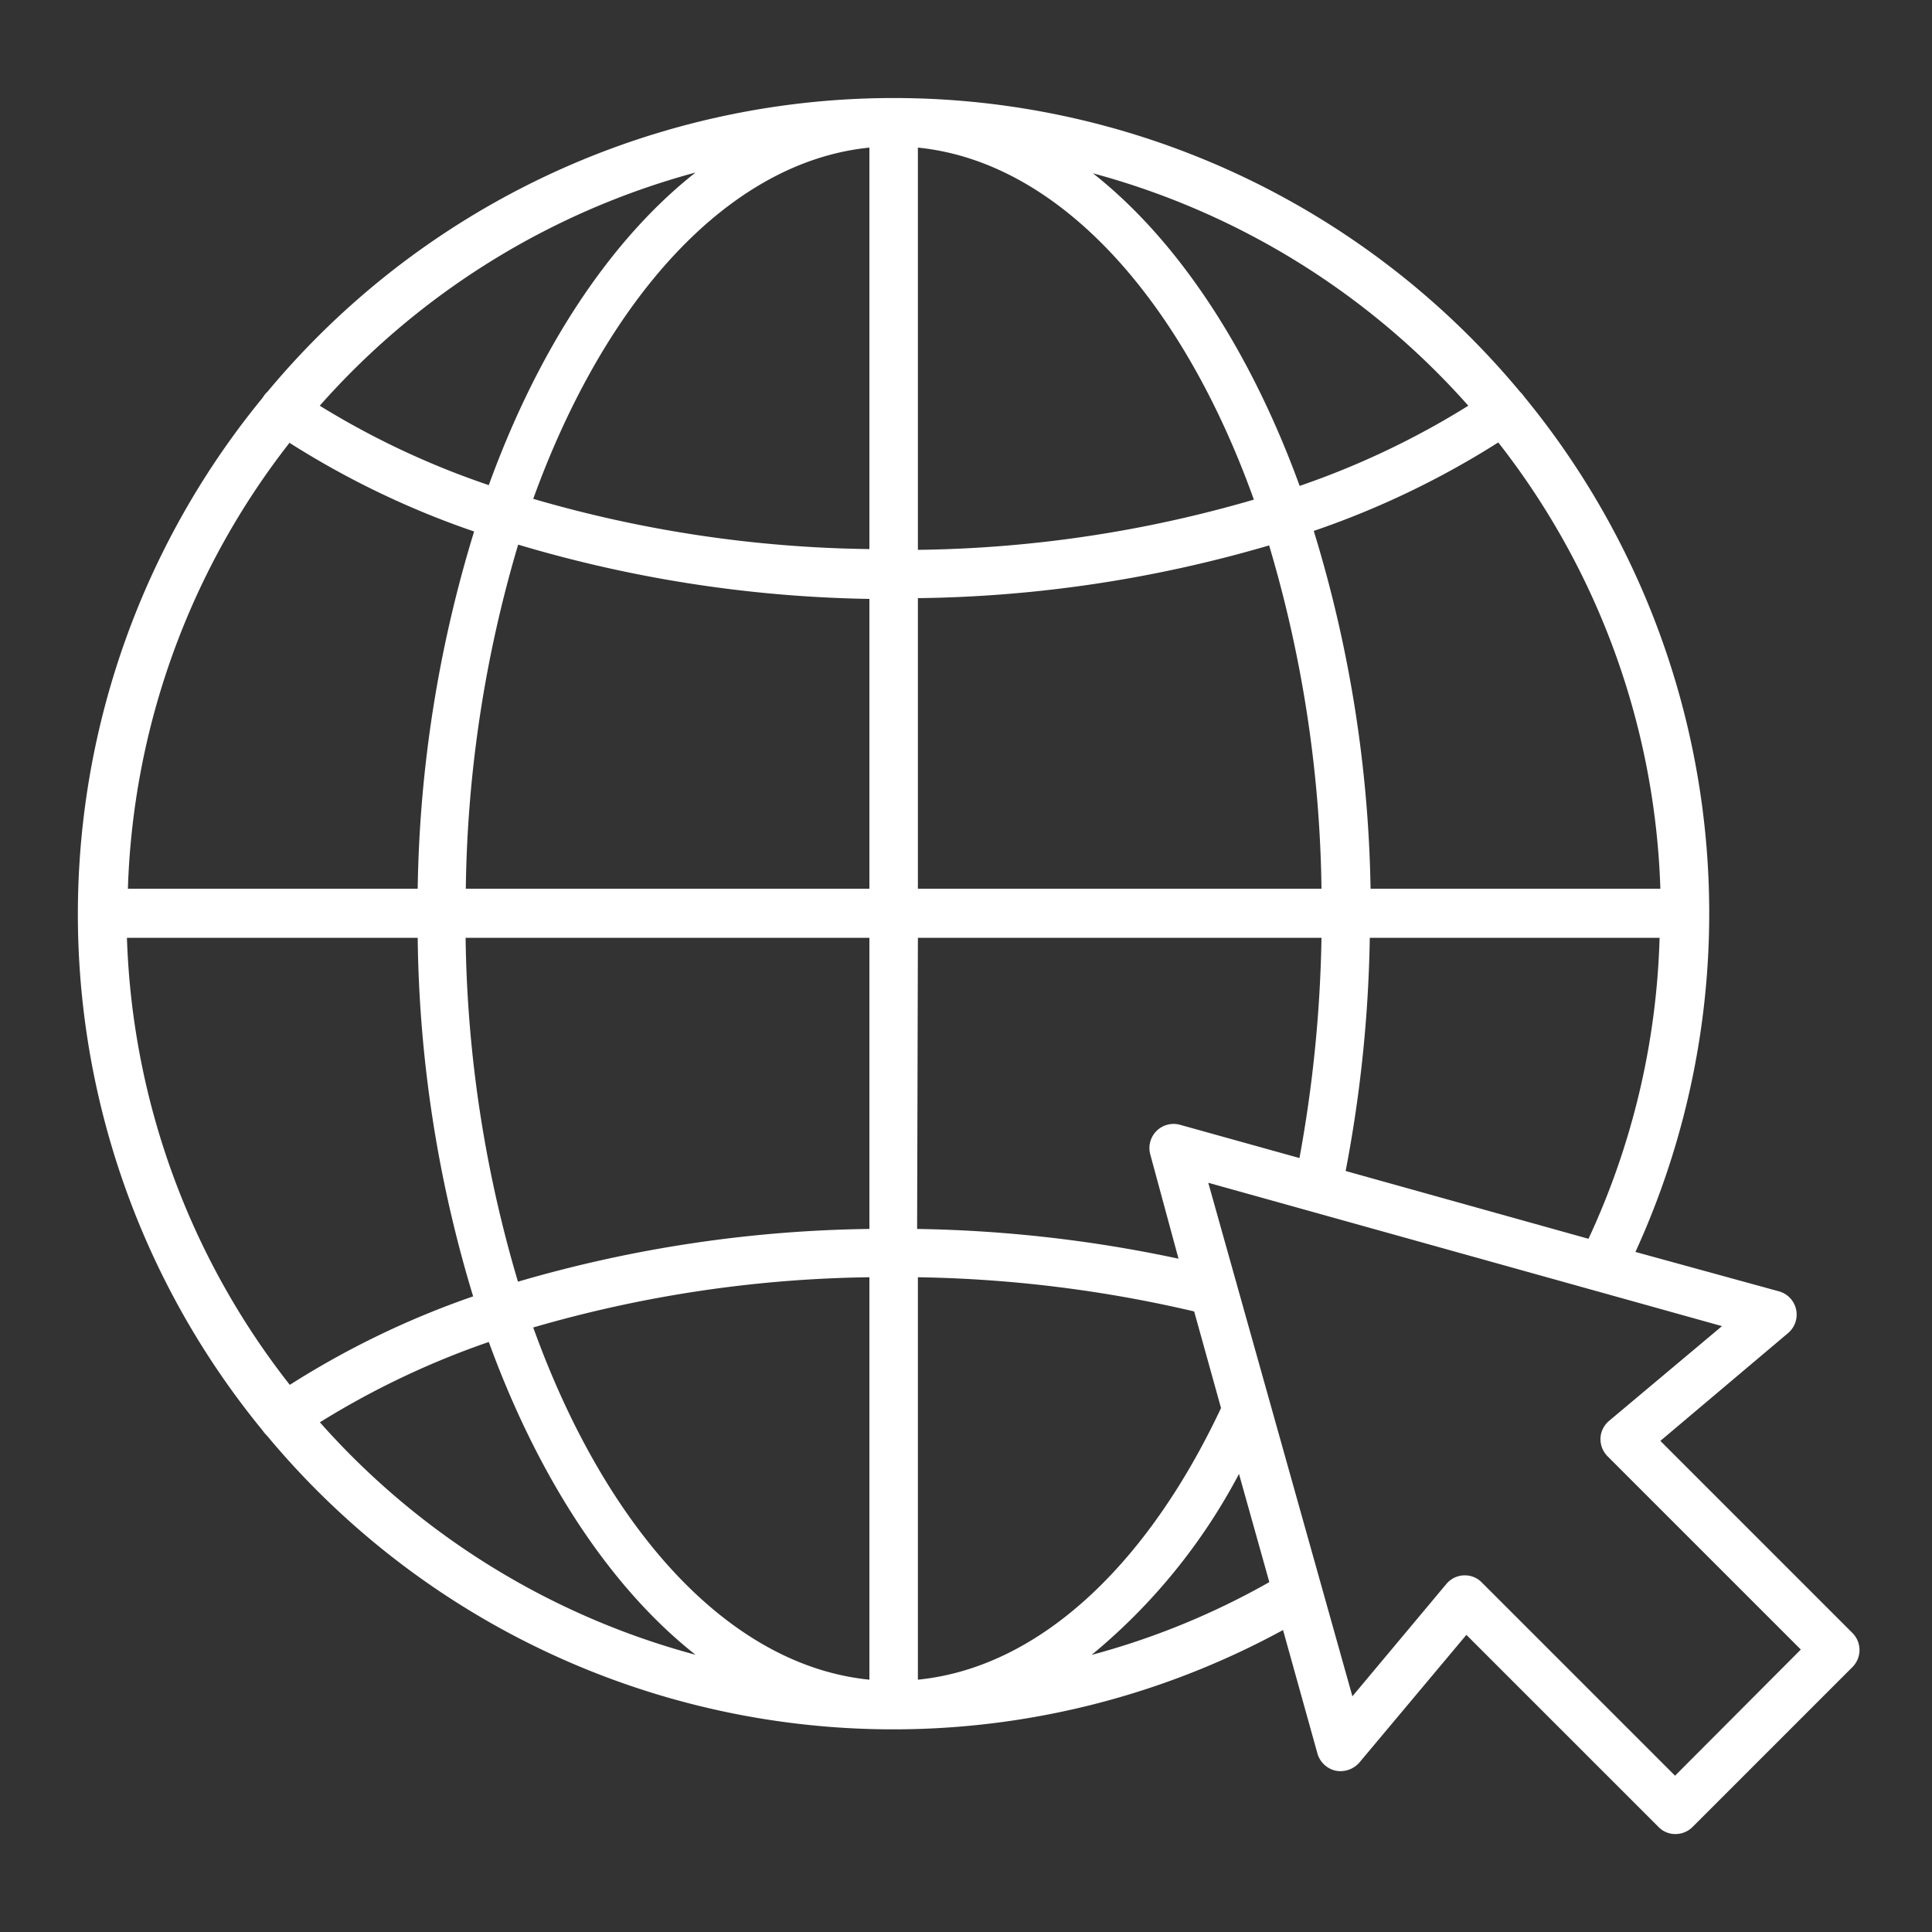
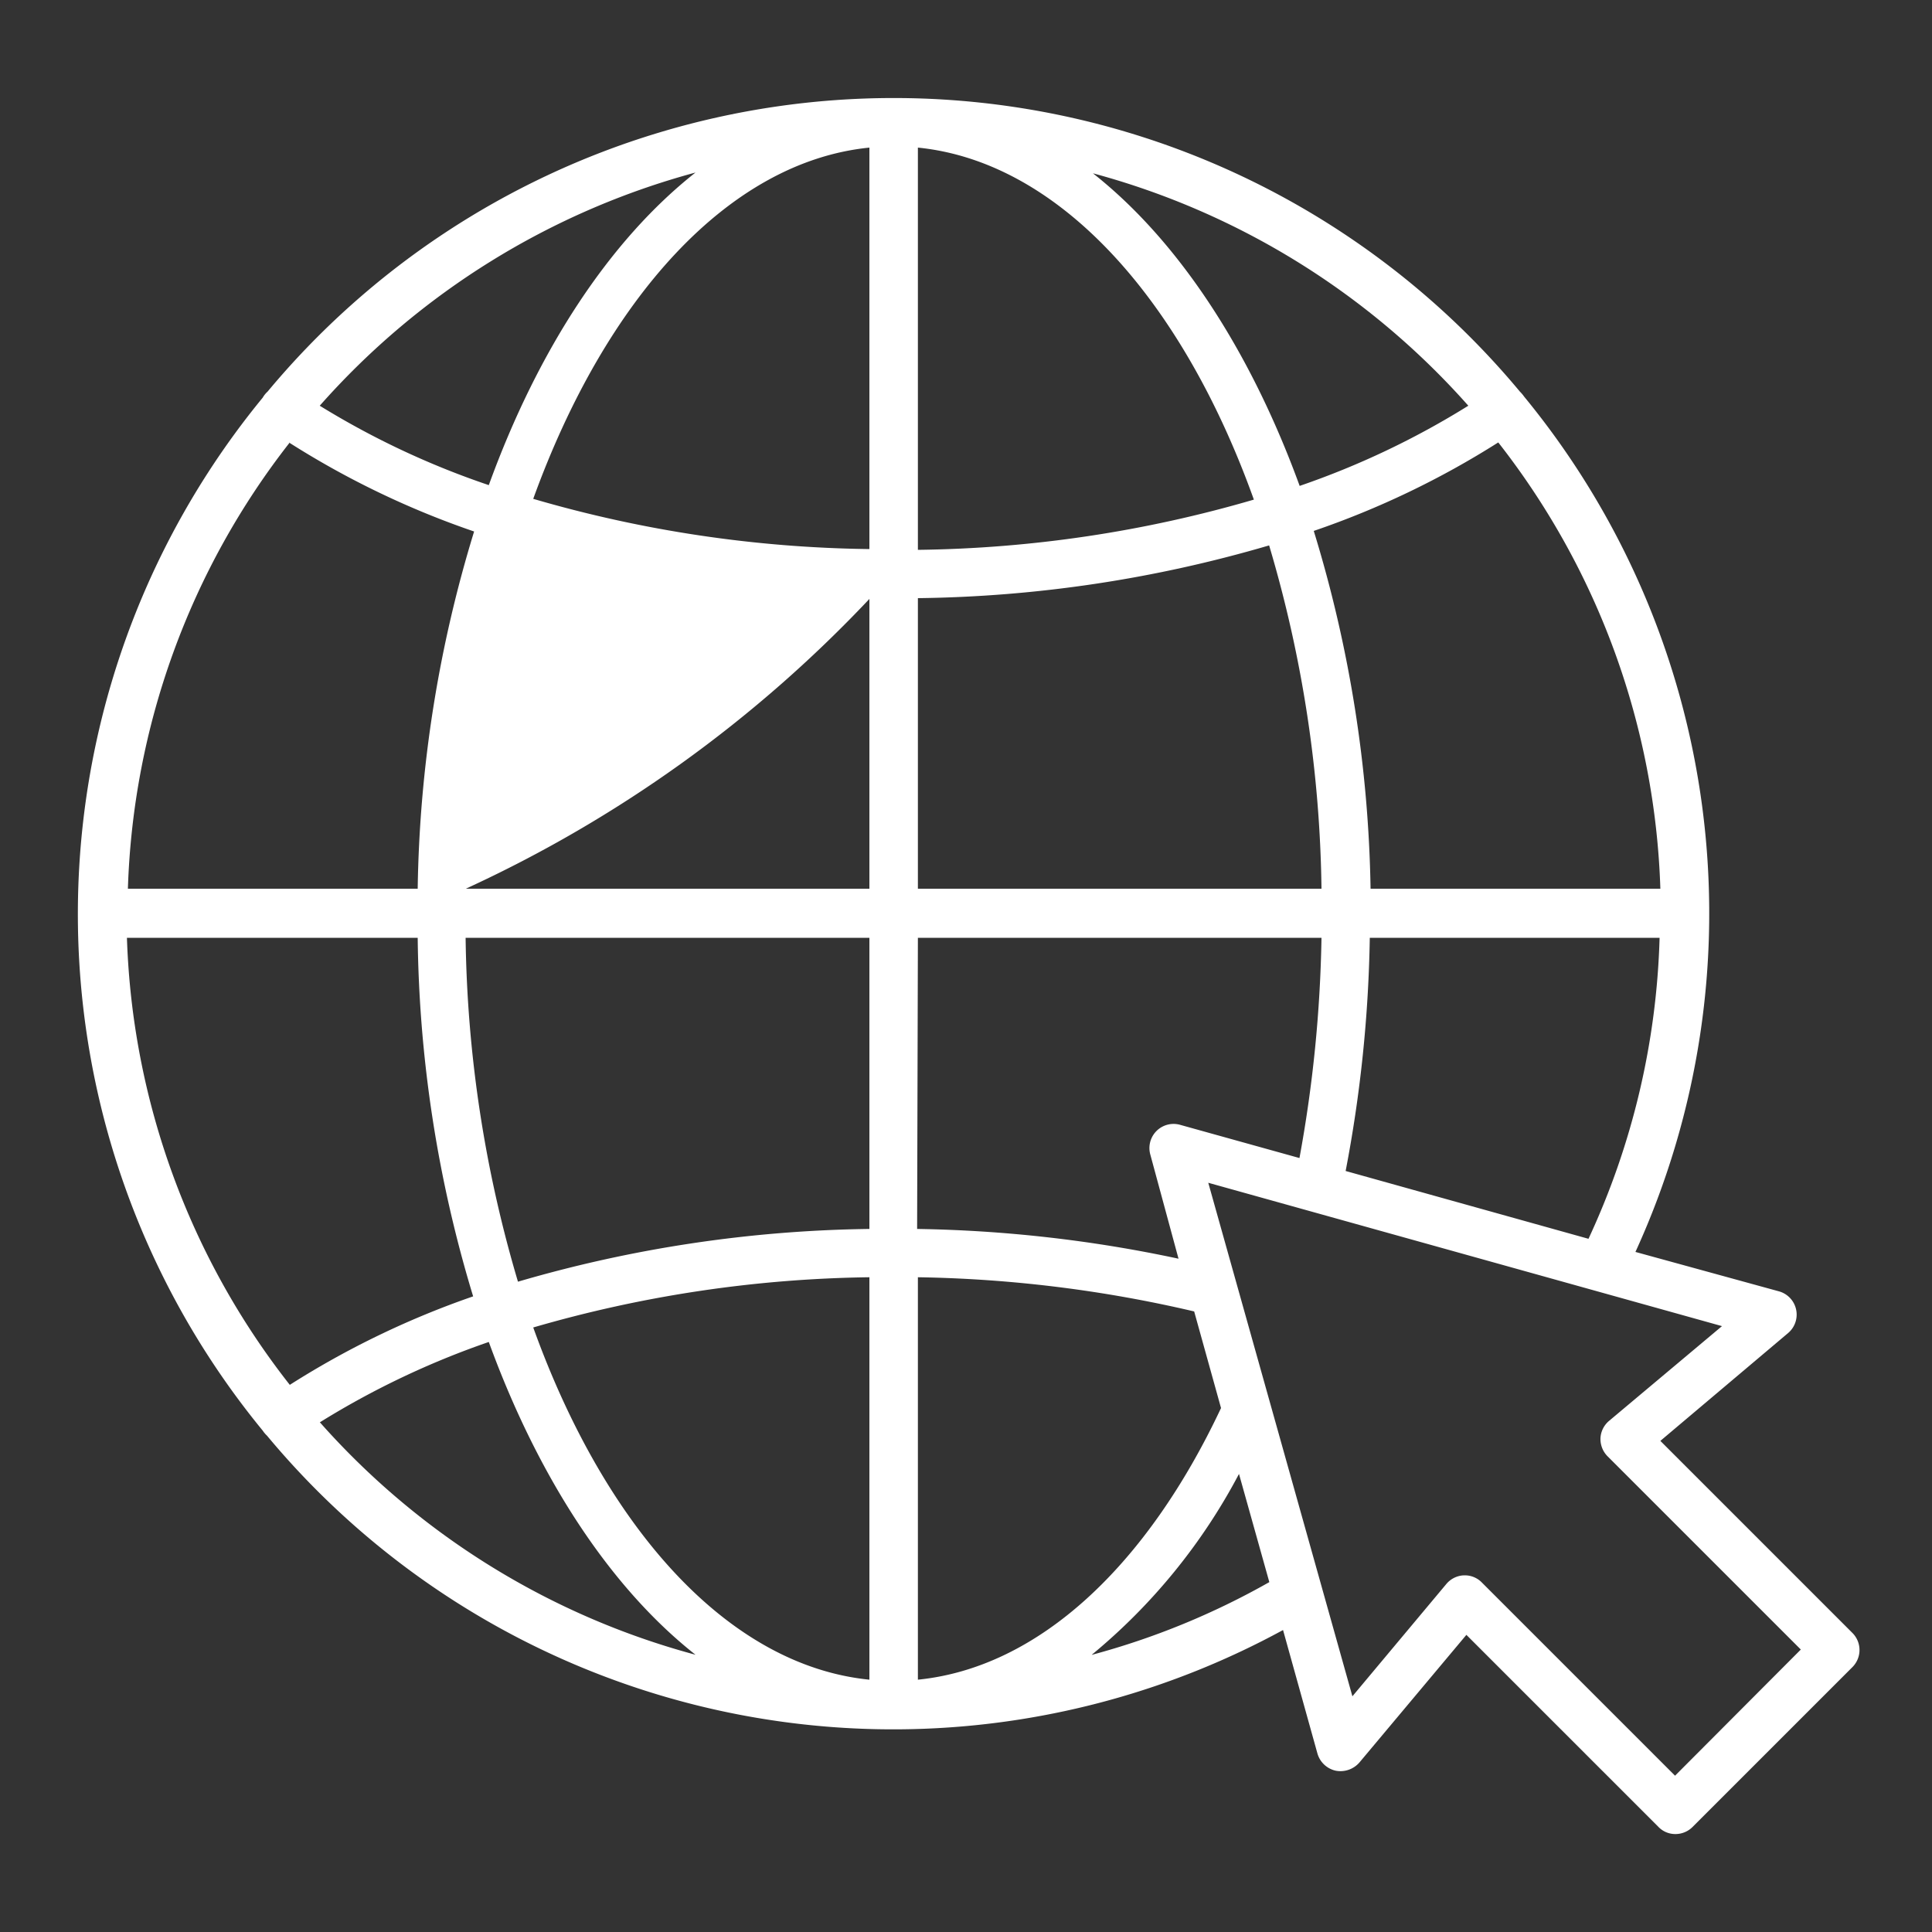
<svg xmlns="http://www.w3.org/2000/svg" version="1.1" width="512" height="512" x="0" y="0" viewBox="0 0 100 100" style="enable-background:new 0 0 512 512" xml:space="preserve">
  <rect x="0" y="0" width="100" height="100" fill="#333333" stroke="none" />
  <g>
-     <path d="m95.88 84.52-9.94-9.94L92.55 69a1.25 1.25 0 0 0-.47-2.16l-7.43-2.04a42.12 42.12 0 0 0-5.76-44.27 1.78 1.78 0 0 0-.22-.26 42.16 42.16 0 0 0-64.82 0 1.26 1.26 0 0 0-.25.31 42.13 42.13 0 0 0 0 53.47 1.43 1.43 0 0 0 .22.26 42.16 42.16 0 0 0 52.59 10.06l1.78 6.39a1.27 1.27 0 0 0 .94.89 1.3 1.3 0 0 0 1.23-.42l5.54-6.61 9.94 9.94a1.21 1.21 0 0 0 .88.37 1.25 1.25 0 0 0 .89-.37l8.27-8.27a1.25 1.25 0 0 0 0-1.77ZM36 8.93c-4.43 3.49-8.15 9.15-10.7 16.18A42.71 42.71 0 0 1 16.55 21 39.79 39.79 0 0 1 36 8.93Zm-21 14a44.85 44.85 0 0 0 9.54 4.58A66.18 66.18 0 0 0 21.62 46h-15A39.48 39.48 0 0 1 15 22.9ZM6.57 48.54h15.05a66.23 66.23 0 0 0 2.87 18.56A45.09 45.09 0 0 0 15 71.68a39.51 39.51 0 0 1-8.43-23.14Zm10 25.07a43.24 43.24 0 0 1 8.73-4.15c2.55 7 6.27 12.7 10.7 16.19a39.73 39.73 0 0 1-19.45-12.04ZM45 86.94c-7.3-.73-13.66-7.83-17.4-18.23a65.17 65.17 0 0 1 17.4-2.6Zm0-23.33a67.73 67.73 0 0 0-18.19 2.73 65.27 65.27 0 0 1-2.71-17.8H45ZM45 46H24.11a65.34 65.34 0 0 1 2.71-17.81A67.33 67.33 0 0 0 45 31Zm0-17.58a64.77 64.77 0 0 1-17.4-2.6C31.35 15.46 37.71 8.37 45 7.64Zm37.22 35.7-12.57-3.51a69.57 69.57 0 0 0 1.25-12.07h15a39.51 39.51 0 0 1-3.68 15.58ZM85.94 46h-15A66.59 66.59 0 0 0 68 27.48a44.94 44.94 0 0 0 9.55-4.58A39.48 39.48 0 0 1 85.94 46ZM76 21a42.71 42.71 0 0 1-8.73 4.15c-2.55-7-6.27-12.69-10.7-16.18A39.79 39.79 0 0 1 76 21ZM47.51 7.64c7.29.73 13.66 7.82 17.39 18.22a64.69 64.69 0 0 1-17.39 2.6Zm0 23.32a67.32 67.32 0 0 0 18.18-2.73A65 65 0 0 1 68.4 46H47.51Zm0 17.58H68.4a69.12 69.12 0 0 1-1.14 11.4l-6.18-1.72a1.25 1.25 0 0 0-1.54 1.54L61 65.15a69.62 69.62 0 0 0-13.53-1.54Zm0 17.57a67.1 67.1 0 0 1 14.3 1.77l1.39 5C59.38 81 53.79 86.31 47.51 86.94Zm9 19.54a30.64 30.64 0 0 0 7.62-9.36l1.57 5.6a39.2 39.2 0 0 1-9.17 3.76Zm30.19 6.26-10-10a1.22 1.22 0 0 0-.88-.37h-.06a1.25 1.25 0 0 0-.9.45L70 87.8l-7.46-26.58 26.59 7.42-5.84 4.9a1.25 1.25 0 0 0-.45.9 1.27 1.27 0 0 0 .37.94l10 10Z" data-name="Layer 32" fill="#ffffff" opacity="1" data-original="#000000" />
+     <path d="m95.88 84.52-9.94-9.94L92.55 69a1.25 1.25 0 0 0-.47-2.16l-7.43-2.04a42.12 42.12 0 0 0-5.76-44.27 1.78 1.78 0 0 0-.22-.26 42.16 42.16 0 0 0-64.82 0 1.26 1.26 0 0 0-.25.31 42.13 42.13 0 0 0 0 53.47 1.43 1.43 0 0 0 .22.26 42.16 42.16 0 0 0 52.59 10.06l1.78 6.39a1.27 1.27 0 0 0 .94.89 1.3 1.3 0 0 0 1.23-.42l5.54-6.61 9.94 9.94a1.21 1.21 0 0 0 .88.37 1.25 1.25 0 0 0 .89-.37l8.27-8.27a1.25 1.25 0 0 0 0-1.77ZM36 8.93c-4.43 3.49-8.15 9.15-10.7 16.18A42.71 42.71 0 0 1 16.55 21 39.79 39.79 0 0 1 36 8.93Zm-21 14a44.85 44.85 0 0 0 9.54 4.58A66.18 66.18 0 0 0 21.62 46h-15A39.48 39.48 0 0 1 15 22.9ZM6.57 48.54h15.05a66.23 66.23 0 0 0 2.87 18.56A45.09 45.09 0 0 0 15 71.68a39.51 39.51 0 0 1-8.43-23.14Zm10 25.07a43.24 43.24 0 0 1 8.73-4.15c2.55 7 6.27 12.7 10.7 16.19a39.73 39.73 0 0 1-19.45-12.04ZM45 86.94c-7.3-.73-13.66-7.83-17.4-18.23a65.17 65.17 0 0 1 17.4-2.6Zm0-23.33a67.73 67.73 0 0 0-18.19 2.73 65.27 65.27 0 0 1-2.71-17.8H45ZM45 46H24.11A67.33 67.33 0 0 0 45 31Zm0-17.58a64.77 64.77 0 0 1-17.4-2.6C31.35 15.46 37.71 8.37 45 7.64Zm37.22 35.7-12.57-3.51a69.57 69.57 0 0 0 1.25-12.07h15a39.51 39.51 0 0 1-3.68 15.58ZM85.94 46h-15A66.59 66.59 0 0 0 68 27.48a44.94 44.94 0 0 0 9.55-4.58A39.48 39.48 0 0 1 85.94 46ZM76 21a42.71 42.71 0 0 1-8.73 4.15c-2.55-7-6.27-12.69-10.7-16.18A39.79 39.79 0 0 1 76 21ZM47.51 7.64c7.29.73 13.66 7.82 17.39 18.22a64.69 64.69 0 0 1-17.39 2.6Zm0 23.32a67.32 67.32 0 0 0 18.18-2.73A65 65 0 0 1 68.4 46H47.51Zm0 17.58H68.4a69.12 69.12 0 0 1-1.14 11.4l-6.18-1.72a1.25 1.25 0 0 0-1.54 1.54L61 65.15a69.62 69.62 0 0 0-13.53-1.54Zm0 17.57a67.1 67.1 0 0 1 14.3 1.77l1.39 5C59.38 81 53.79 86.31 47.51 86.94Zm9 19.54a30.64 30.64 0 0 0 7.62-9.36l1.57 5.6a39.2 39.2 0 0 1-9.17 3.76Zm30.19 6.26-10-10a1.22 1.22 0 0 0-.88-.37h-.06a1.25 1.25 0 0 0-.9.45L70 87.8l-7.46-26.58 26.59 7.42-5.84 4.9a1.25 1.25 0 0 0-.45.9 1.27 1.27 0 0 0 .37.94l10 10Z" data-name="Layer 32" fill="#ffffff" opacity="1" data-original="#000000" />
  </g>
</svg>